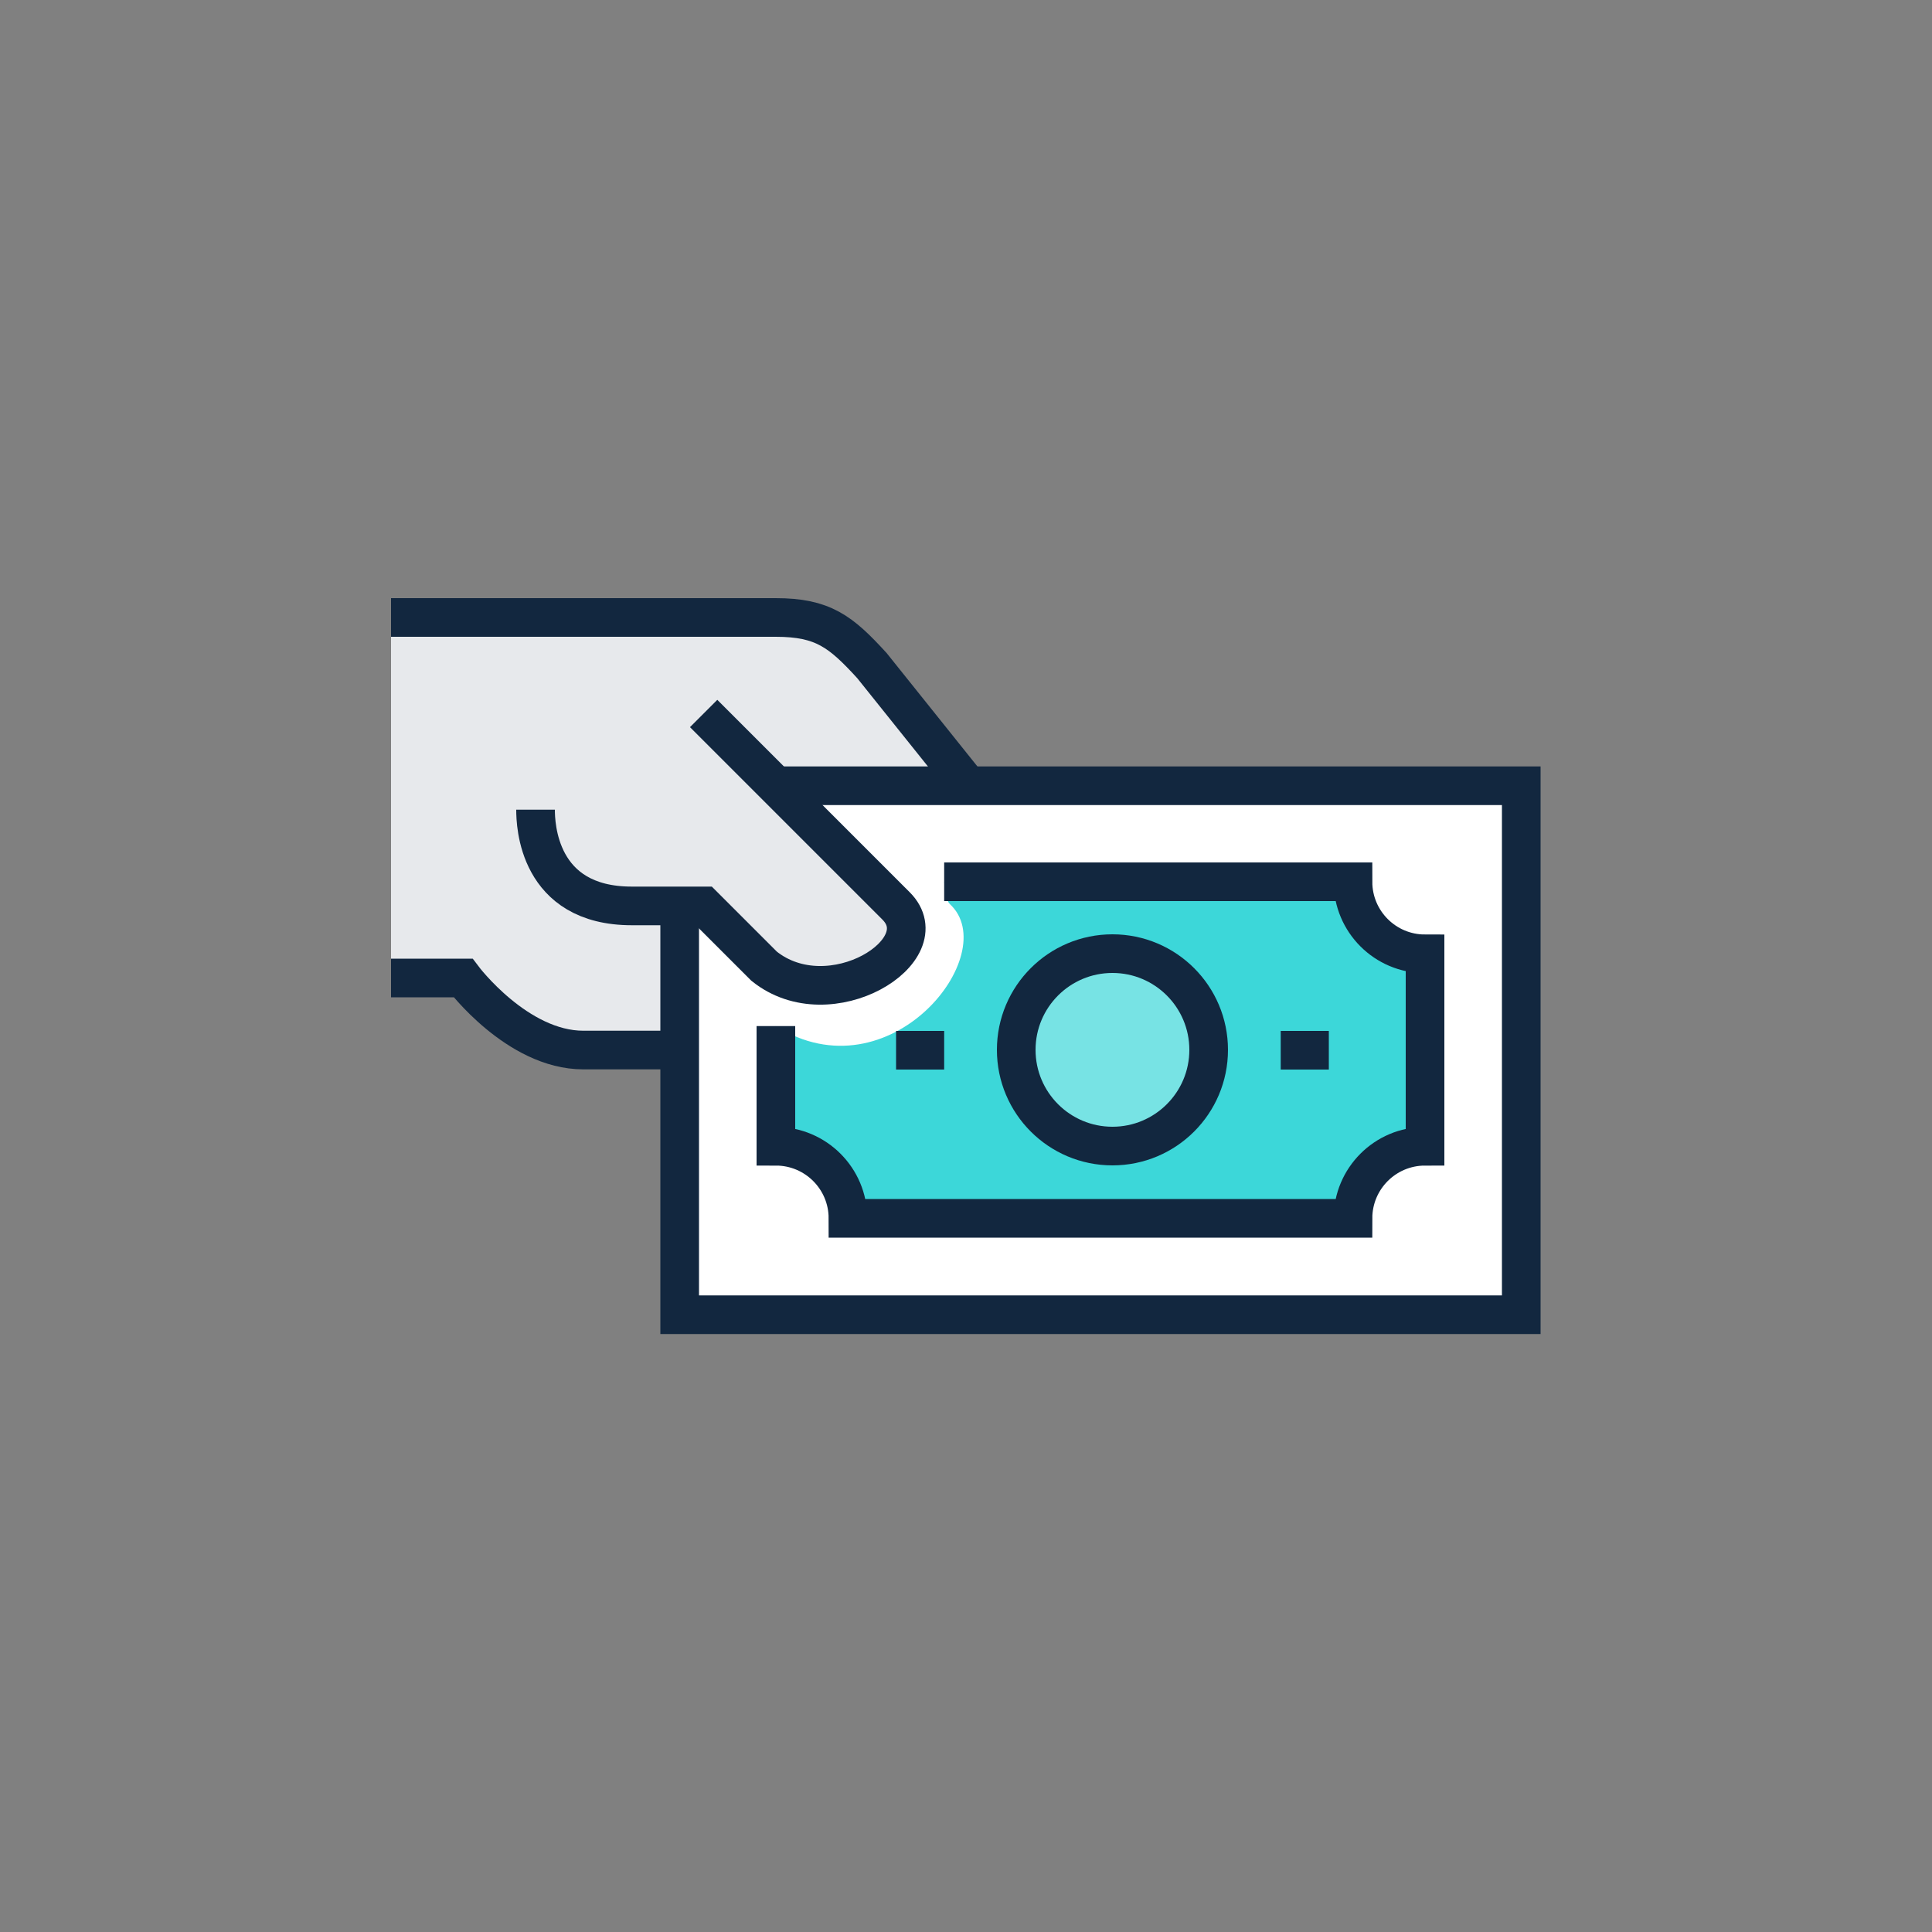
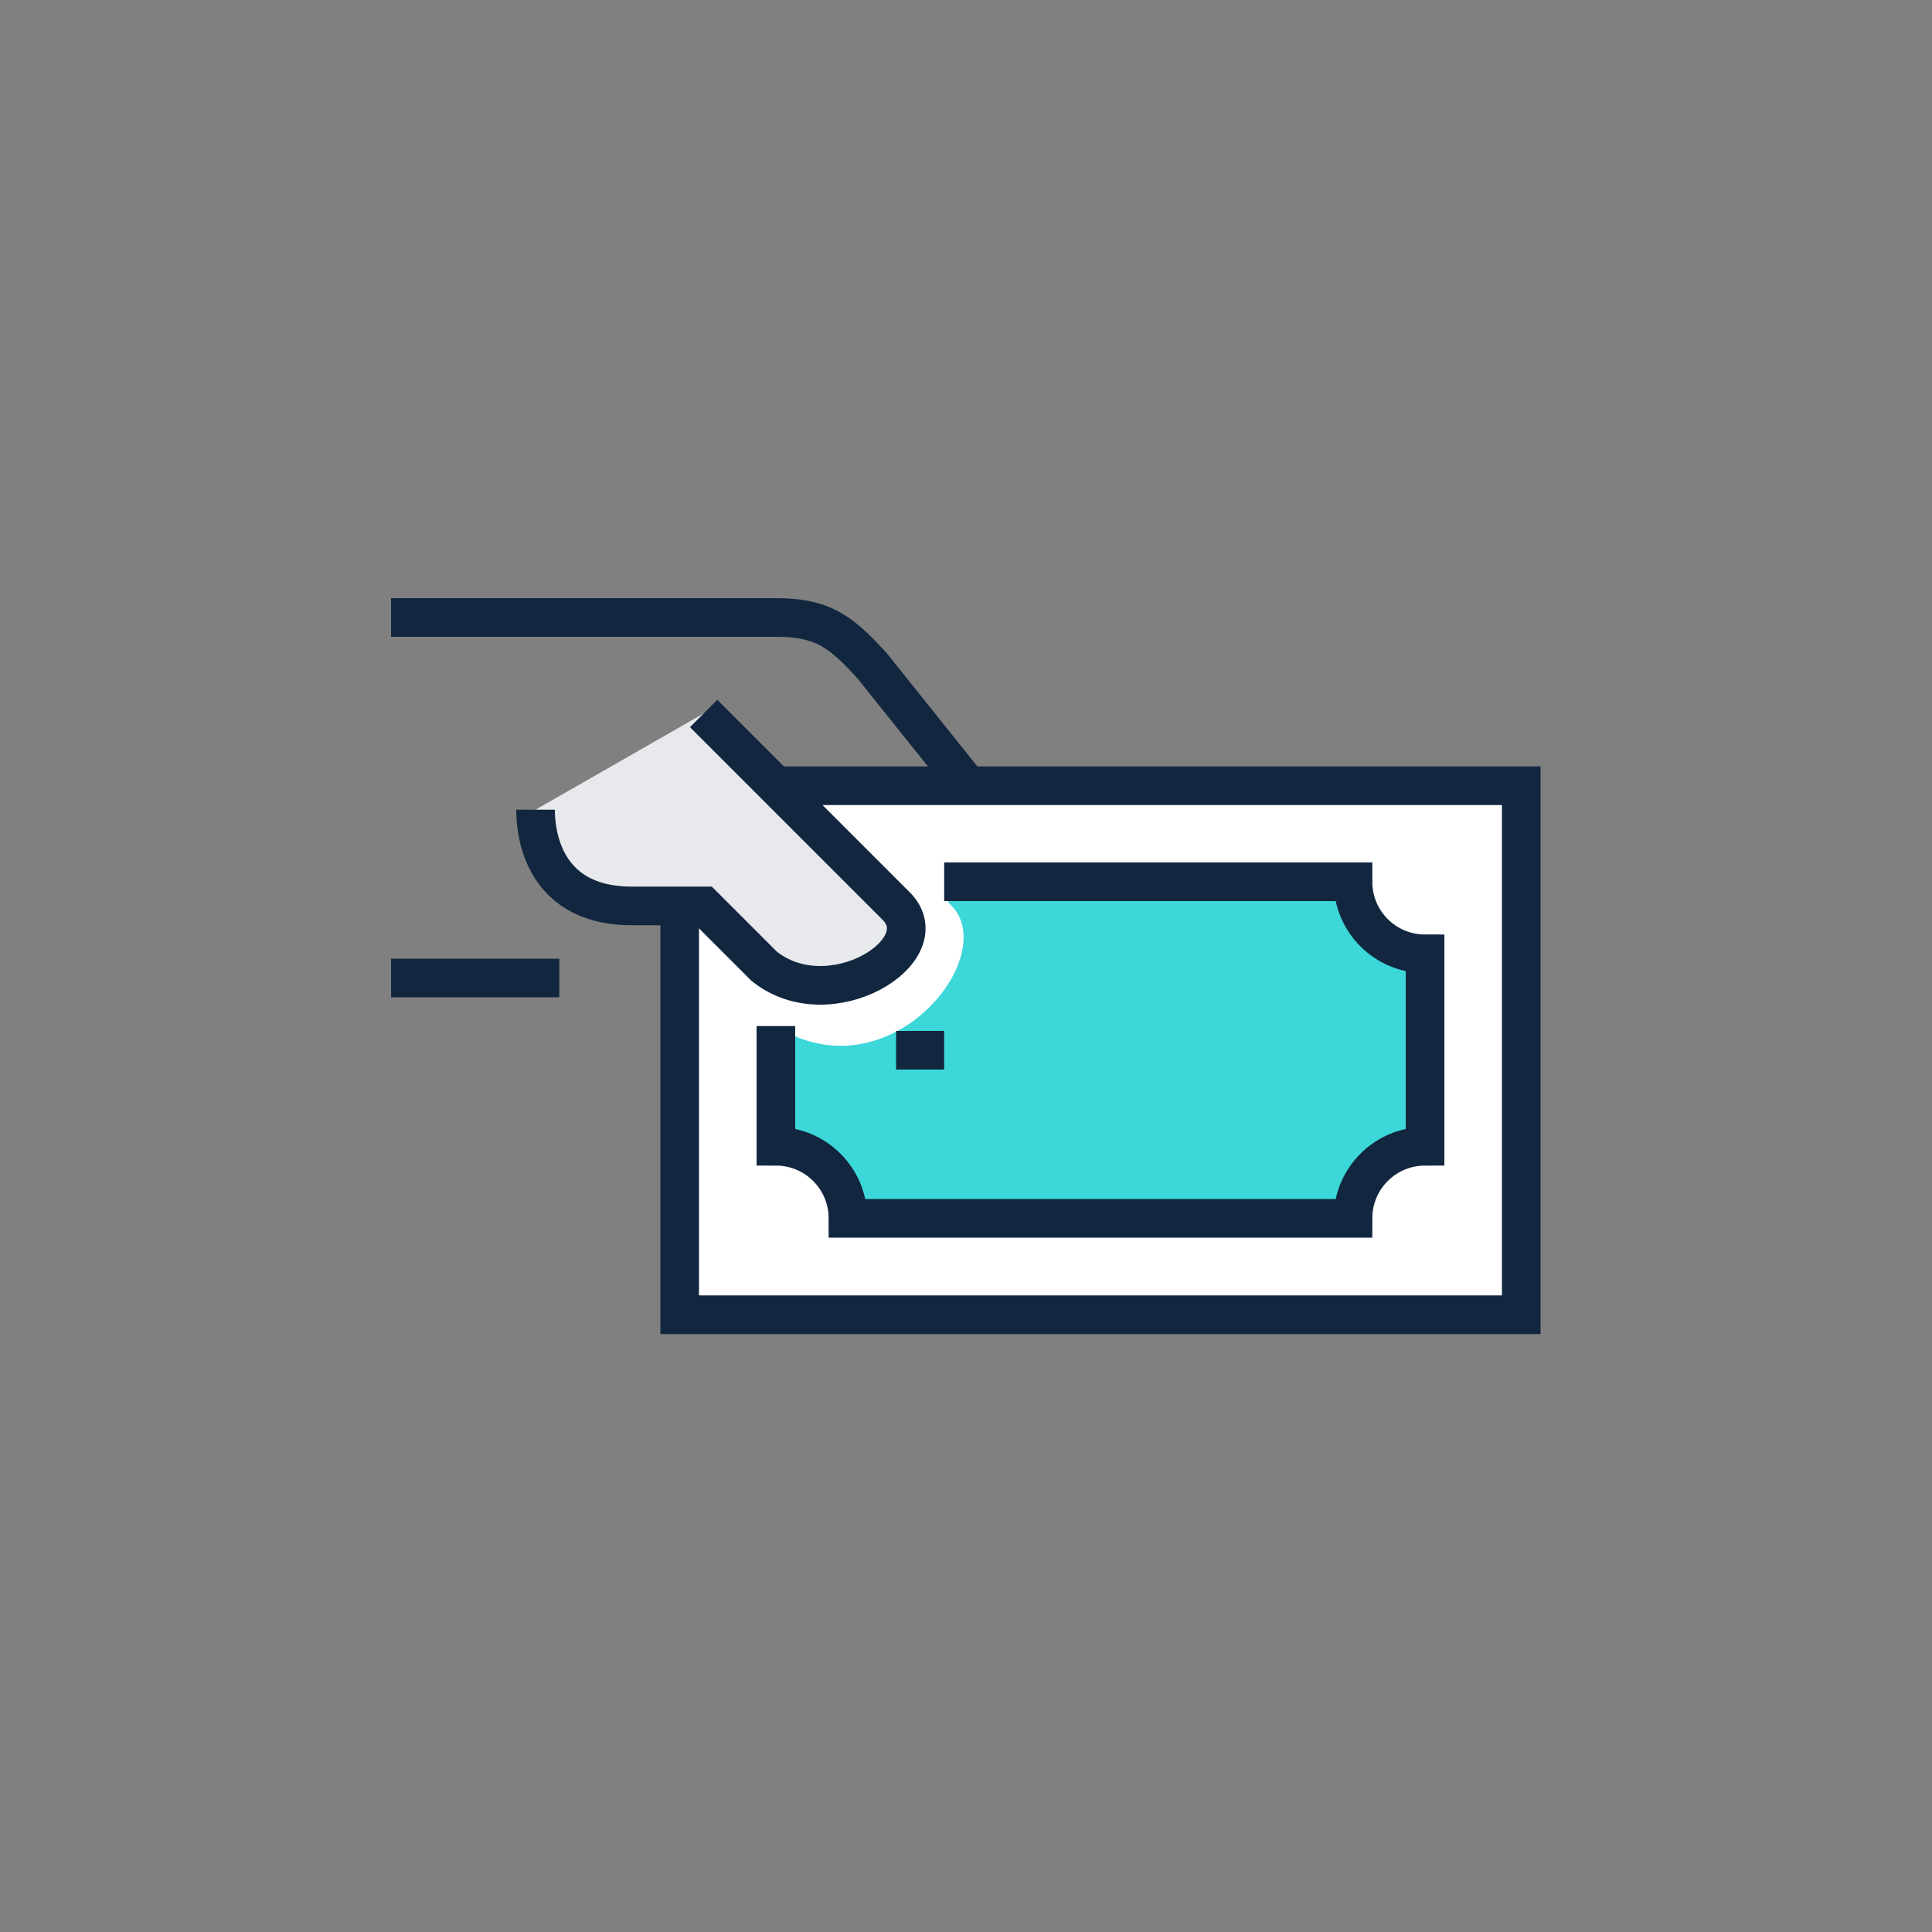
<svg xmlns="http://www.w3.org/2000/svg" id="a" viewBox="0 0 100 100">
  <rect x="0" y="0" width="100" height="100" fill="#808080" stroke="none" />
-   <path d="M50.11,40.67l-4.98-6.22c-1.61-1.76-2.53-2.49-4.98-2.49h-19.91v18.67h3.73s2.8,3.73,6.22,3.73h4.98l14.93-13.69Z" fill="#e7e9ec" stroke-width="0" />
-   <path d="M20.24,50.62h3.73s2.8,3.73,6.22,3.73h4.98" fill="none" stroke="#12273f" stroke-miterlimit="10" stroke-width="2" />
+   <path d="M20.24,50.62h3.73h4.98" fill="none" stroke="#12273f" stroke-miterlimit="10" stroke-width="2" />
  <polyline points="40.16 40.67 78.74 40.67 78.74 68.05 35.18 68.05 35.18 46.89" fill="#fff" stroke="#12273f" stroke-miterlimit="10" stroke-width="2" />
  <path d="M70.02,45.64h-21.16c.47.47-.02.85.31,1.16,2.77,2.57-3.11,10.03-9.02,6.31h0v6.22c2.06,0,3.73,1.67,3.73,3.73h26.14c0-2.06,1.67-3.73,3.73-3.73v-9.96c-2.06,0-3.73-1.67-3.73-3.73Z" fill="#3cd7d9" stroke-width="0" />
  <path d="M40.16,53.11v6.22c2.06,0,3.73,1.67,3.73,3.73h26.14c0-2.06,1.67-3.73,3.73-3.73v-9.96c-2.06,0-3.73-1.67-3.73-3.73h-21.16" fill="none" stroke="#12273f" stroke-miterlimit="10" stroke-width="2" />
  <path d="M50.11,40.67l-4.98-6.22c-1.61-1.76-2.53-2.49-4.98-2.49h-19.91" fill="none" stroke="#12273f" stroke-miterlimit="10" stroke-width="2" />
  <path d="M36.42,36.93s7.66,7.66,9.96,9.96c2.29,2.29-3.42,5.86-6.83,3.12-1.34-1.34-3.12-3.12-3.12-3.12h-3.73c-4.88,0-4.98-4.25-4.98-4.98" fill="#e7e9ec" stroke="#12273f" stroke-miterlimit="10" stroke-width="2" />
  <line x1="46.38" y1="54.36" x2="48.87" y2="54.36" fill="none" stroke="#12273f" stroke-miterlimit="10" stroke-width="2" />
-   <line x1="66.29" y1="54.36" x2="68.78" y2="54.36" fill="none" stroke="#12273f" stroke-miterlimit="10" stroke-width="2" />
-   <circle cx="57.58" cy="54.34" r="4.98" fill="#77e3e4" stroke="#12273f" stroke-miterlimit="10" stroke-width="2" />
</svg>